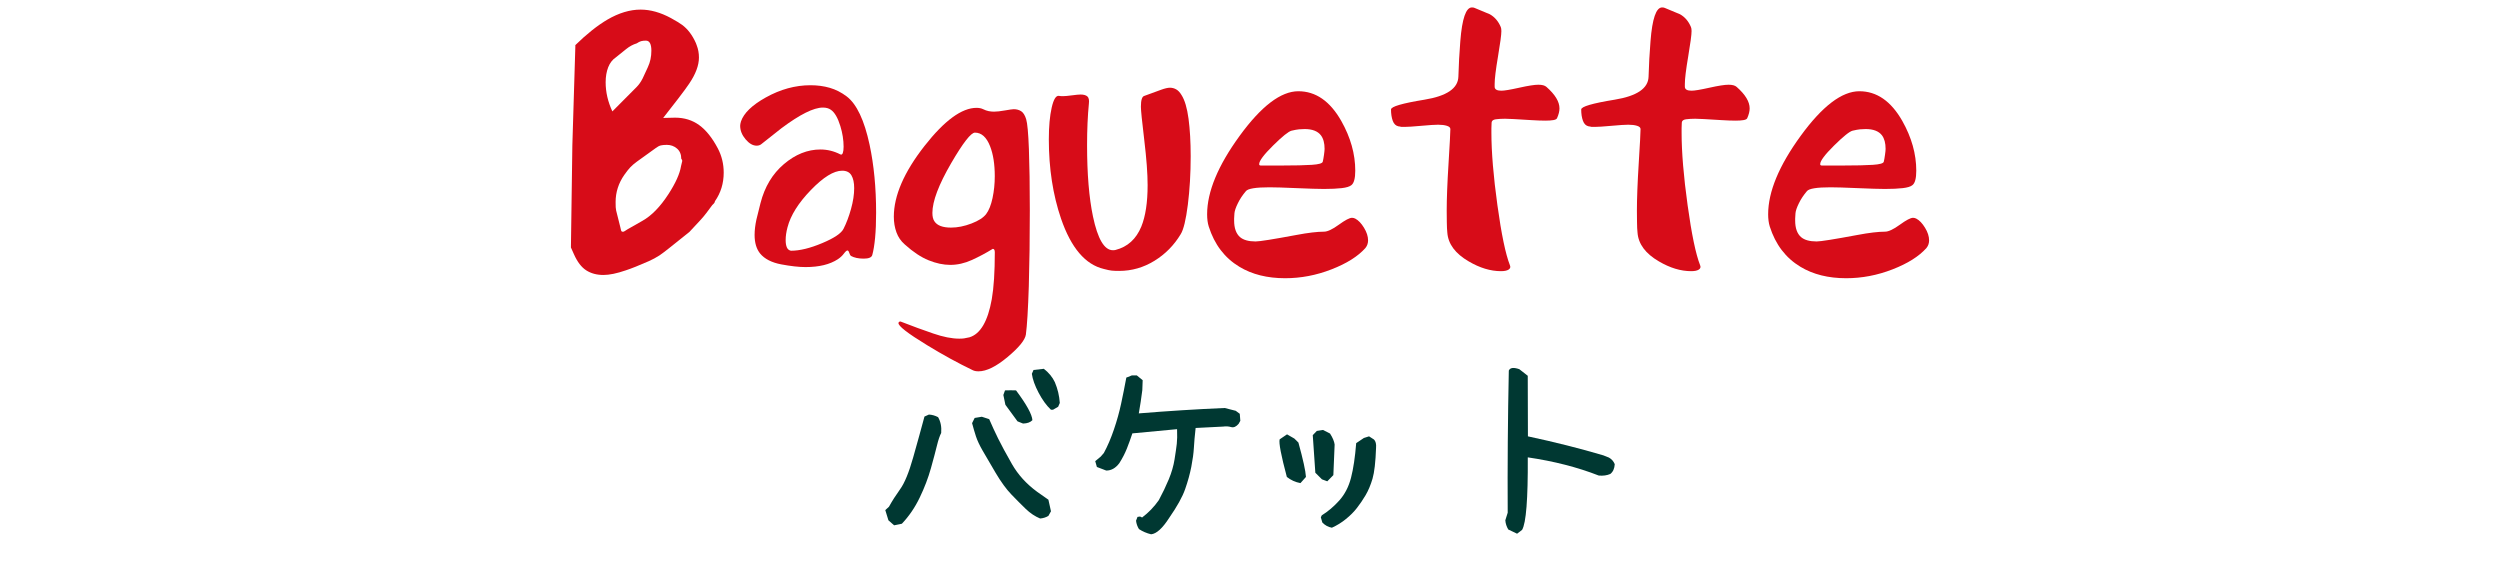
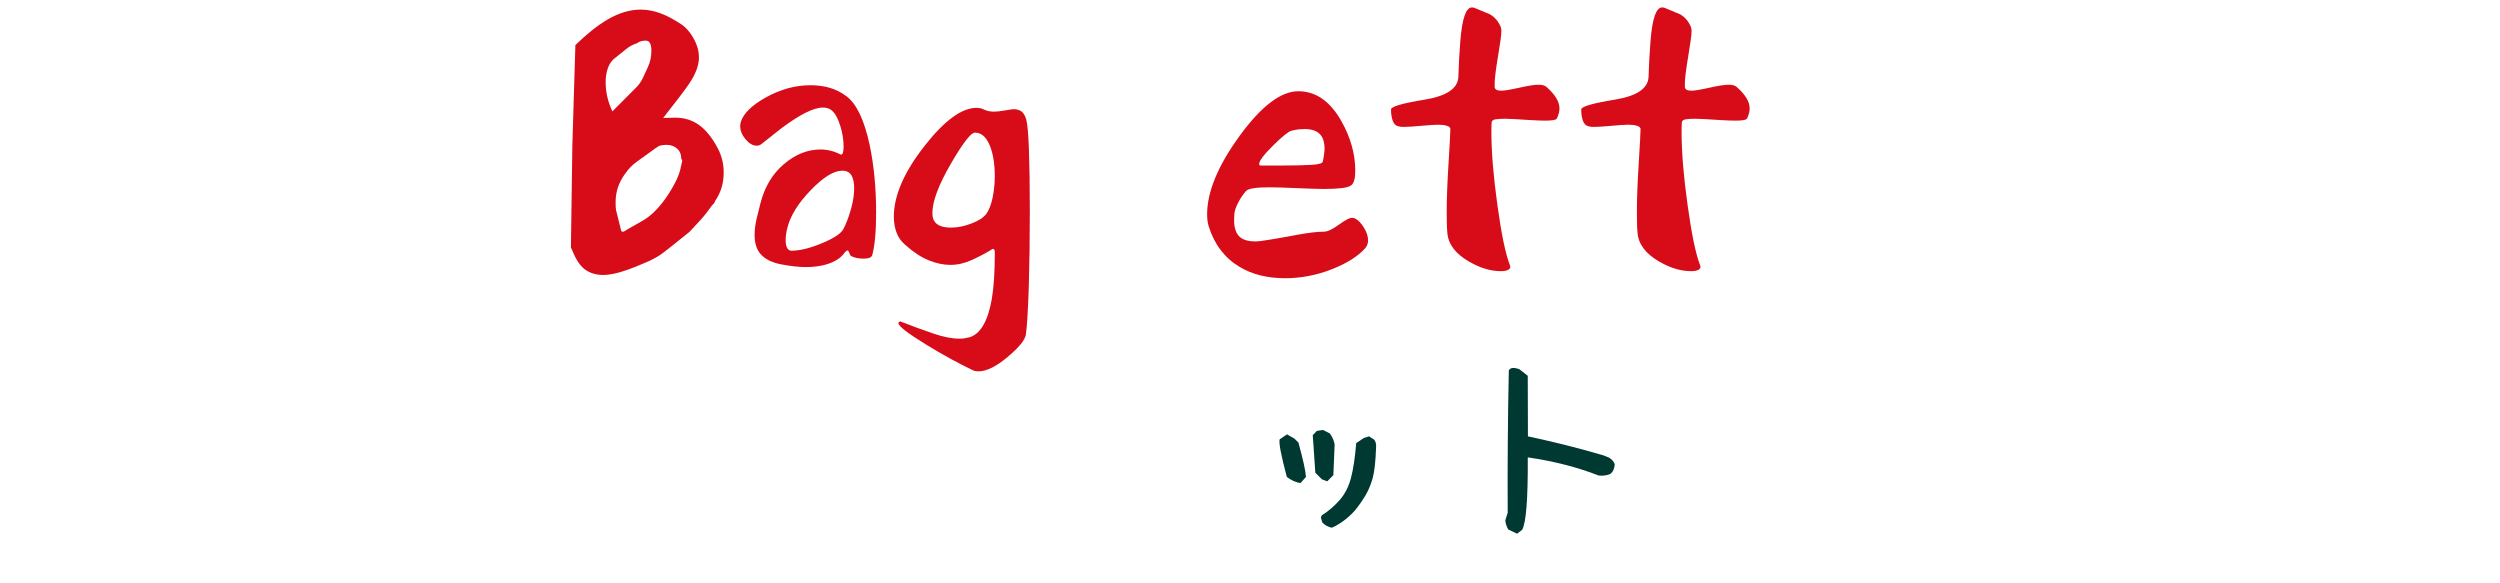
<svg xmlns="http://www.w3.org/2000/svg" version="1.1" id="レイヤー_8" x="0px" y="0px" width="160.75px" height="37.5px" viewBox="0 0 160.75 37.5" enable-background="new 0 0 160.75 37.5" xml:space="preserve">
  <g>
    <g>
-       <path fill="#003832" d="M57.491,33.777l-0.366-0.322L56.924,32.8l0.237-0.218c0.197-0.359,0.438-0.737,0.721-1.132    c0.284-0.394,0.562-1.07,0.833-2.03c0.272-0.959,0.514-1.838,0.728-2.635l0.284-0.128c0.197,0.008,0.394,0.063,0.591,0.166    c0.166,0.283,0.232,0.622,0.201,1.016c-0.094,0.181-0.185,0.448-0.272,0.804c-0.086,0.355-0.216,0.844-0.389,1.465    c-0.174,0.621-0.414,1.251-0.722,1.89c-0.307,0.638-0.689,1.197-1.146,1.678L57.491,33.777z M66.88,33.34    c-0.331-0.137-0.639-0.342-0.923-0.616c-0.284-0.274-0.591-0.583-0.922-0.926c-0.331-0.343-0.669-0.808-1.017-1.395    c-0.347-0.587-0.623-1.058-0.827-1.414c-0.205-0.355-0.351-0.666-0.438-0.932c-0.086-0.266-0.169-0.549-0.248-0.849l0.166-0.334    l0.46-0.077l0.474,0.154c0.181,0.42,0.374,0.838,0.579,1.254c0.205,0.415,0.501,0.962,0.887,1.639    c0.387,0.677,0.922,1.268,1.609,1.773l0.733,0.515l0.165,0.745l-0.165,0.295C67.255,33.268,67.078,33.323,66.88,33.34z     M65.781,27.234l-0.355-0.142l-0.78-1.066l-0.13-0.629l0.106-0.296c0.252-0.009,0.489-0.009,0.709,0    c0.678,0.908,1.029,1.547,1.053,1.915C66.257,27.153,66.057,27.227,65.781,27.234z M67.578,26.348    c-0.291-0.273-0.557-0.641-0.798-1.099c-0.241-0.459-0.384-0.863-0.432-1.214l0.107-0.245l0.662-0.076    c0.314,0.239,0.551,0.526,0.71,0.86c0.181,0.429,0.287,0.874,0.318,1.337l-0.106,0.244l-0.332,0.192H67.578z" />
-       <path fill="#003832" d="M74.016,34.355c-0.284-0.068-0.543-0.18-0.78-0.334c-0.102-0.163-0.166-0.343-0.189-0.54l0.094-0.244    l0.166-0.025l0.13,0.063c0.418-0.316,0.776-0.688,1.076-1.118c0.245-0.454,0.457-0.899,0.639-1.336    c0.181-0.438,0.305-0.865,0.372-1.286c0.068-0.419,0.114-0.752,0.143-0.996c0.027-0.243,0.034-0.559,0.018-0.944l-2.874,0.271    c-0.11,0.334-0.229,0.66-0.354,0.977c-0.126,0.317-0.289,0.63-0.485,0.938c-0.237,0.317-0.517,0.476-0.84,0.476l-0.603-0.231    l-0.106-0.373l0.355-0.296l0.2-0.231c0.237-0.437,0.452-0.938,0.645-1.504c0.194-0.565,0.349-1.124,0.467-1.677    c0.118-0.553,0.229-1.107,0.332-1.665l0.355-0.142h0.319l0.378,0.31l-0.024,0.642c-0.063,0.498-0.137,0.995-0.225,1.491    c1.869-0.153,3.709-0.27,5.522-0.347l0.71,0.18l0.26,0.193l0.036,0.449l-0.107,0.193c-0.157,0.188-0.319,0.259-0.485,0.212    c-0.165-0.048-0.335-0.058-0.509-0.032l-1.773,0.09c-0.056,0.497-0.093,0.921-0.112,1.272c-0.02,0.352-0.075,0.759-0.165,1.222    c-0.091,0.462-0.223,0.942-0.397,1.438c-0.173,0.498-0.516,1.115-1.028,1.852C74.749,33.97,74.363,34.321,74.016,34.355z" />
      <path fill="#003832" d="M83.619,31.064c-0.324-0.059-0.616-0.191-0.875-0.397c-0.371-1.388-0.524-2.193-0.463-2.416l0.475-0.322    l0.472,0.271l0.26,0.257c0.3,1.088,0.463,1.825,0.485,2.211L83.619,31.064z M85.344,30.949l-0.343-0.128l-0.425-0.424    l-0.165-2.417l0.261-0.271l0.4-0.063l0.449,0.231c0.175,0.274,0.271,0.51,0.296,0.706l-0.082,1.967L85.344,30.949z M85.64,33.932    c-0.236-0.043-0.442-0.154-0.614-0.335l-0.096-0.333l0.061-0.129c0.393-0.24,0.768-0.557,1.123-0.951    c0.354-0.394,0.607-0.883,0.757-1.465c0.15-0.583,0.261-1.324,0.332-2.225l0.496-0.333l0.331-0.104l0.318,0.205    c0.11,0.111,0.154,0.292,0.132,0.54c-0.032,0.909-0.107,1.566-0.226,1.974c-0.119,0.406-0.268,0.761-0.443,1.06    c-0.178,0.3-0.363,0.574-0.557,0.822c-0.192,0.25-0.429,0.487-0.71,0.714C86.266,33.6,85.964,33.786,85.64,33.932z" />
      <path fill="#003832" d="M97.548,34.317l-0.567-0.271c-0.11-0.188-0.175-0.386-0.189-0.592l0.153-0.487    c-0.017-3.017,0.008-6.063,0.071-9.139c0.079-0.188,0.304-0.219,0.675-0.09l0.543,0.424l0.011,3.895    c1.72,0.368,3.336,0.775,4.85,1.222l0.354,0.141c0.175,0.094,0.3,0.235,0.379,0.425c-0.016,0.282-0.111,0.492-0.283,0.629    c-0.214,0.095-0.461,0.129-0.745,0.104c-1.356-0.531-2.877-0.922-4.564-1.17c0.015,2.674-0.106,4.229-0.367,4.665L97.548,34.317z" />
    </g>
  </g>
  <g>
    <g>
      <path fill="#D70C18" d="M46.156,9.542c0.252,0.479,0.378,0.998,0.378,1.558c0,0.688-0.187,1.301-0.562,1.837    c-0.009,0.059-0.03,0.105-0.064,0.141c-0.036,0.035-0.07,0.07-0.105,0.104c-0.131,0.175-0.259,0.347-0.385,0.516    c-0.127,0.169-0.272,0.342-0.438,0.517l-0.653,0.7l-1.293,1.033c-0.278,0.222-0.488,0.379-0.627,0.473    c-0.218,0.14-0.444,0.262-0.68,0.368c-0.636,0.28-1.133,0.478-1.49,0.595c-0.574,0.198-1.054,0.297-1.437,0.297    c-0.427,0-0.795-0.099-1.104-0.297s-0.573-0.543-0.79-1.032l-0.196-0.438l0.092-6.563l0.195-6.44l-0.053-0.035l0.04,0.035    c0.74-0.724,1.429-1.271,2.064-1.645c0.74-0.432,1.454-0.648,2.143-0.648c0.628,0,1.276,0.181,1.947,0.543    c0.339,0.187,0.579,0.332,0.719,0.437c0.366,0.269,0.661,0.659,0.889,1.172l0.052,0.141c0.096,0.245,0.144,0.507,0.144,0.788    c0,0.502-0.209,1.062-0.627,1.68c-0.14,0.21-0.375,0.531-0.706,0.962l-0.967,1.243l0.771-0.018c0.592,0,1.108,0.161,1.549,0.482    C45.399,8.366,45.799,8.865,46.156,9.542z M41.661,4.309c0.148-0.315,0.222-0.665,0.222-1.05c0-0.431-0.117-0.647-0.353-0.647    c-0.121,0-0.224,0.012-0.308,0.035c-0.082,0.024-0.176,0.07-0.28,0.141c-0.235,0.07-0.462,0.192-0.679,0.367    c-0.219,0.175-0.437,0.351-0.653,0.525c-0.228,0.152-0.395,0.368-0.504,0.647c-0.108,0.28-0.163,0.602-0.163,0.963    c0,0.63,0.143,1.254,0.432,1.873l1.567-1.575c0.139-0.141,0.266-0.322,0.379-0.543c0.035-0.071,0.136-0.286,0.3-0.647    L41.661,4.309z M43.805,10.207c0-0.28-0.092-0.499-0.275-0.656c-0.183-0.158-0.401-0.236-0.653-0.236    c-0.157,0-0.285,0.012-0.385,0.035c-0.101,0.024-0.212,0.082-0.333,0.175l-1.216,0.875c-0.174,0.128-0.316,0.251-0.425,0.368    c-0.108,0.117-0.233,0.274-0.372,0.473c-0.375,0.536-0.562,1.121-0.562,1.75c0,0.105,0.001,0.216,0.006,0.332    c0.005,0.117,0.037,0.281,0.098,0.491l0.197,0.787c0.034,0.175,0.064,0.269,0.09,0.28c0.062,0.035,0.129,0.026,0.203-0.026    c0.074-0.053,0.134-0.09,0.177-0.113l0.954-0.543c0.583-0.327,1.141-0.898,1.672-1.715c0.462-0.712,0.732-1.313,0.81-1.803    c0.026-0.105,0.053-0.215,0.079-0.333C43.869,10.3,43.848,10.253,43.805,10.207z" />
      <path fill="#D70C18" d="M56.086,16.402c-0.044,0.151-0.228,0.228-0.549,0.228c-0.34,0-0.613-0.059-0.823-0.175    c-0.035-0.024-0.069-0.088-0.105-0.193c-0.034-0.105-0.073-0.157-0.117-0.157c-0.052,0-0.129,0.067-0.229,0.201    c-0.101,0.135-0.229,0.254-0.386,0.36c-0.514,0.338-1.206,0.507-2.077,0.507c-0.427,0-0.949-0.058-1.567-0.174    c-0.619-0.117-1.071-0.351-1.359-0.7c-0.234-0.292-0.353-0.688-0.353-1.19c0-0.303,0.039-0.636,0.118-0.998    c0.121-0.479,0.209-0.829,0.261-1.05c0.27-1.05,0.772-1.887,1.509-2.512c0.736-0.624,1.519-0.937,2.346-0.937    c0.444,0,0.871,0.105,1.28,0.315c0.069,0.035,0.122,0.006,0.157-0.087c0.034-0.093,0.052-0.229,0.052-0.403    c0-0.431-0.069-0.875-0.209-1.33c-0.165-0.537-0.37-0.887-0.614-1.051c-0.13-0.093-0.301-0.14-0.509-0.14    c-0.594,0-1.481,0.444-2.666,1.33c-0.437,0.351-0.872,0.695-1.306,1.032c-0.079,0.06-0.176,0.088-0.288,0.088    c-0.244,0-0.481-0.137-0.712-0.411c-0.231-0.275-0.346-0.563-0.346-0.867c0-0.07,0.017-0.163,0.051-0.28    c0.183-0.536,0.715-1.051,1.595-1.541c0.94-0.524,1.898-0.787,2.875-0.787c0.443,0,0.857,0.055,1.24,0.166    c0.384,0.111,0.745,0.295,1.085,0.551c0.645,0.49,1.137,1.529,1.477,3.115c0.278,1.307,0.418,2.759,0.418,4.358    c0,0.619-0.021,1.158-0.065,1.62C56.225,15.752,56.164,16.123,56.086,16.402z M54.243,14.704c0.183-0.361,0.343-0.784,0.478-1.269    c0.135-0.484,0.203-0.93,0.203-1.338c0-0.351-0.06-0.625-0.178-0.824c-0.117-0.198-0.315-0.297-0.595-0.297    c-0.54,0-1.21,0.414-2.012,1.243s-1.303,1.627-1.503,2.398c-0.078,0.292-0.118,0.566-0.118,0.823c0,0.198,0.027,0.355,0.079,0.472    c0.053,0.117,0.14,0.187,0.262,0.21c0.566,0,1.236-0.164,2.012-0.491C53.646,15.306,54.104,14.996,54.243,14.704z" />
      <path fill="#D70C18" d="M65.964,21.512c-0.053,0.351-0.445,0.832-1.177,1.444c-0.731,0.611-1.354,0.92-1.868,0.92    c-0.148,0-0.27-0.023-0.366-0.07c-0.948-0.455-1.929-0.993-2.939-1.61c-1.264-0.77-1.877-1.248-1.842-1.435    c0.017-0.06,0.061-0.089,0.13-0.089c0.749,0.292,1.448,0.549,2.098,0.77c0.648,0.224,1.208,0.333,1.68,0.333    c0.13,0,0.234-0.005,0.313-0.018c0.078-0.011,0.191-0.034,0.34-0.068c0.705-0.211,1.185-1.027,1.438-2.451    c0.13-0.747,0.195-1.75,0.195-3.011c0-0.151-0.043-0.227-0.131-0.227c-0.435,0.269-0.884,0.508-1.346,0.718    c-0.461,0.209-0.923,0.314-1.384,0.314c-0.445,0-0.911-0.099-1.398-0.297c-0.488-0.198-0.998-0.537-1.528-1.015    c-0.245-0.21-0.424-0.469-0.537-0.779c-0.112-0.309-0.169-0.645-0.169-1.006c0-1.354,0.657-2.871,1.973-4.551    c1.28-1.633,2.395-2.45,3.345-2.45c0.165,0,0.308,0.029,0.426,0.087c0.117,0.059,0.234,0.1,0.352,0.124    c0.118,0.023,0.233,0.034,0.348,0.034c0.173,0,0.408-0.026,0.705-0.079c0.296-0.052,0.483-0.079,0.562-0.079    c0.183,0,0.342,0.044,0.478,0.131c0.135,0.088,0.241,0.257,0.319,0.508c0.079,0.251,0.138,0.892,0.177,1.924    c0.038,1.033,0.059,2.343,0.059,3.929c0,1.762-0.021,3.393-0.065,4.892C66.104,19.905,66.041,20.939,65.964,21.512z M63.412,13.76    c0.175-0.233,0.311-0.575,0.408-1.024c0.096-0.449,0.144-0.919,0.144-1.409c0-0.77-0.101-1.411-0.302-1.924    c-0.229-0.584-0.553-0.875-0.974-0.875c-0.254,0-0.763,0.653-1.525,1.96c-0.807,1.388-1.21,2.456-1.21,3.202    c0,0.234,0.043,0.415,0.131,0.542c0.176,0.269,0.531,0.403,1.066,0.403c0.42,0,0.858-0.088,1.315-0.263    C62.921,14.197,63.236,13.993,63.412,13.76z" />
-       <path fill="#D70C18" d="M75.972,6.111c0.209,0.327,0.359,0.835,0.451,1.523c0.091,0.688,0.138,1.494,0.138,2.416    c0,1.108-0.062,2.146-0.183,3.116c-0.123,0.968-0.275,1.598-0.458,1.89c-0.427,0.712-0.991,1.284-1.692,1.715    c-0.701,0.431-1.456,0.648-2.267,0.648c-0.209,0-0.37-0.007-0.484-0.019c-0.113-0.012-0.278-0.046-0.496-0.105    c-1.193-0.28-2.112-1.358-2.757-3.238c-0.521-1.528-0.784-3.226-0.784-5.093c0-0.828,0.062-1.51,0.184-2.047    c0.122-0.536,0.279-0.787,0.47-0.752c0.053,0.012,0.14,0.018,0.262,0.018s0.313-0.018,0.575-0.053    c0.261-0.035,0.443-0.052,0.549-0.052c0.2,0,0.346,0.041,0.438,0.122c0.091,0.082,0.124,0.234,0.098,0.455    c-0.078,0.805-0.117,1.698-0.117,2.678c0,1.844,0.126,3.373,0.379,4.586c0.304,1.446,0.731,2.17,1.28,2.17    c0.078,0,0.136-0.006,0.169-0.017c0.776-0.198,1.329-0.7,1.661-1.506c0.27-0.666,0.404-1.552,0.404-2.661    c0-0.735-0.071-1.703-0.216-2.905c-0.144-1.202-0.216-1.914-0.216-2.135c0-0.431,0.074-0.665,0.223-0.7    c0.479-0.175,0.838-0.306,1.077-0.394c0.24-0.087,0.43-0.131,0.569-0.131c0.139,0,0.271,0.035,0.398,0.105    C75.752,5.814,75.867,5.936,75.972,6.111z" />
      <path fill="#D70C18" d="M87.797,15.947c-0.479,0.537-1.207,0.995-2.183,1.374c-0.976,0.38-1.968,0.569-2.979,0.569    c-1.149,0-2.131-0.245-2.94-0.735c-0.95-0.571-1.607-1.435-1.973-2.59c-0.07-0.221-0.104-0.484-0.104-0.787    c0-1.446,0.696-3.127,2.09-5.041s2.652-2.87,3.776-2.87c1.115,0,2.034,0.635,2.758,1.907c0.601,1.063,0.901,2.13,0.901,3.203    c0,0.49-0.083,0.799-0.248,0.927c-0.114,0.094-0.321,0.158-0.621,0.193c-0.301,0.034-0.682,0.053-1.143,0.053    c-0.366,0-0.954-0.019-1.765-0.053c-0.81-0.036-1.389-0.053-1.738-0.053c-0.879,0-1.385,0.082-1.515,0.245    c-0.219,0.257-0.393,0.52-0.522,0.788c-0.132,0.268-0.203,0.48-0.217,0.638c-0.013,0.158-0.02,0.271-0.02,0.341    c0,0.059,0,0.1,0,0.122c0,0.491,0.127,0.847,0.379,1.068c0.218,0.187,0.554,0.28,1.006,0.28c0.253,0,1.129-0.139,2.627-0.419    c0.749-0.141,1.337-0.21,1.765-0.21c0.226,0,0.544-0.149,0.953-0.446c0.409-0.298,0.692-0.446,0.85-0.446    c0.07,0,0.139,0.017,0.209,0.052c0.2,0.105,0.388,0.301,0.562,0.587c0.174,0.285,0.262,0.557,0.262,0.813    C87.967,15.643,87.909,15.807,87.797,15.947z M85.053,10.399c0.026-0.105,0.053-0.251,0.079-0.438    c0.025-0.187,0.039-0.315,0.039-0.385c0-0.373-0.078-0.666-0.236-0.875c-0.208-0.269-0.557-0.403-1.045-0.403    c-0.113,0-0.232,0.006-0.359,0.017c-0.126,0.012-0.287,0.042-0.482,0.088c-0.196,0.047-0.594,0.365-1.189,0.954    c-0.597,0.589-0.896,0.988-0.896,1.198c0,0.059,0.035,0.088,0.104,0.088h1.373c0.826,0,1.463-0.015,1.907-0.044    C84.792,10.571,85.026,10.504,85.053,10.399z" />
      <path fill="#D70C18" d="M100.117,7.599c-0.025,0.059-0.104,0.1-0.234,0.123c-0.131,0.023-0.301,0.035-0.511,0.035    c-0.261,0-0.574-0.012-0.939-0.035c-0.906-0.058-1.459-0.087-1.659-0.087c-0.229,0-0.426,0.012-0.595,0.035    c-0.17,0.024-0.26,0.094-0.269,0.21c-0.008,0.116-0.013,0.239-0.013,0.367c0,0.129,0,0.222,0,0.28    c0,1.249,0.128,2.804,0.386,4.665c0.257,1.861,0.524,3.147,0.803,3.859c0.054,0.117,0.026,0.21-0.078,0.28    s-0.27,0.105-0.496,0.105c-0.671,0-1.363-0.21-2.078-0.631c-0.862-0.501-1.319-1.12-1.372-1.854    c-0.017-0.152-0.028-0.376-0.032-0.674c-0.005-0.298-0.007-0.54-0.007-0.727c0-0.77,0.039-1.786,0.118-3.045    c0.078-1.26,0.117-1.995,0.117-2.206c0-0.093-0.073-0.163-0.223-0.21c-0.146-0.046-0.335-0.07-0.562-0.07    c-0.209,0-0.57,0.023-1.083,0.07c-0.515,0.047-0.872,0.07-1.072,0.07c-0.07,0-0.14,0-0.209,0    c-0.088-0.023-0.148-0.035-0.183-0.035c-0.175-0.035-0.299-0.155-0.373-0.359c-0.073-0.204-0.111-0.446-0.111-0.726    c0-0.187,0.718-0.396,2.15-0.63c1.432-0.233,2.159-0.726,2.182-1.479c0.021-0.752,0.063-1.514,0.124-2.284    c0.113-1.446,0.361-2.169,0.745-2.169c0.078,0,0.14,0.011,0.183,0.035c0.322,0.14,0.645,0.274,0.967,0.403    c0.313,0.175,0.55,0.449,0.706,0.822c0.025,0.059,0.039,0.146,0.039,0.262c0,0.234-0.072,0.777-0.216,1.627    c-0.144,0.853-0.216,1.442-0.216,1.768c0,0.082,0,0.146,0,0.193c0.008,0.163,0.152,0.244,0.432,0.244    c0.19,0,0.574-0.063,1.149-0.192c0.574-0.128,0.984-0.192,1.229-0.192c0.243,0,0.419,0.047,0.521,0.141    c0.558,0.49,0.837,0.95,0.837,1.381C100.274,7.156,100.222,7.365,100.117,7.599z" />
      <path fill="#D70C18" d="M112.347,7.599c-0.025,0.059-0.104,0.1-0.234,0.123c-0.131,0.023-0.301,0.035-0.51,0.035    c-0.262,0-0.575-0.012-0.94-0.035c-0.906-0.058-1.46-0.087-1.659-0.087c-0.228,0-0.426,0.012-0.595,0.035    c-0.17,0.024-0.261,0.094-0.269,0.21s-0.013,0.239-0.013,0.367c0,0.129,0,0.222,0,0.28c0,1.249,0.127,2.804,0.386,4.665    c0.257,1.861,0.524,3.147,0.803,3.859c0.054,0.117,0.026,0.21-0.078,0.28s-0.27,0.105-0.496,0.105    c-0.671,0-1.363-0.21-2.078-0.631c-0.863-0.501-1.319-1.12-1.372-1.854c-0.018-0.152-0.029-0.376-0.032-0.674    c-0.005-0.298-0.007-0.54-0.007-0.727c0-0.77,0.039-1.786,0.117-3.045c0.079-1.26,0.117-1.995,0.117-2.206    c0-0.093-0.073-0.163-0.222-0.21c-0.146-0.046-0.335-0.07-0.562-0.07c-0.209,0-0.571,0.023-1.083,0.07    c-0.515,0.047-0.872,0.07-1.072,0.07c-0.07,0-0.14,0-0.209,0c-0.088-0.023-0.148-0.035-0.183-0.035    c-0.175-0.035-0.299-0.155-0.373-0.359s-0.111-0.446-0.111-0.726c0-0.187,0.717-0.396,2.15-0.63    c1.432-0.233,2.159-0.726,2.181-1.479c0.021-0.752,0.063-1.514,0.125-2.284c0.112-1.446,0.36-2.169,0.745-2.169    c0.077,0,0.14,0.011,0.183,0.035c0.322,0.14,0.645,0.274,0.967,0.403c0.313,0.175,0.55,0.449,0.705,0.822    c0.026,0.059,0.04,0.146,0.04,0.262c0,0.234-0.073,0.777-0.216,1.627c-0.144,0.853-0.216,1.442-0.216,1.768    c0,0.082,0,0.146,0,0.193c0.009,0.163,0.152,0.244,0.432,0.244c0.19,0,0.574-0.063,1.149-0.192    c0.574-0.128,0.984-0.192,1.229-0.192c0.243,0,0.419,0.047,0.521,0.141c0.558,0.49,0.836,0.95,0.836,1.381    C112.503,7.156,112.451,7.365,112.347,7.599z" />
-       <path fill="#D70C18" d="M123.871,15.947c-0.479,0.537-1.206,0.995-2.183,1.374c-0.976,0.38-1.969,0.569-2.979,0.569    c-1.149,0-2.13-0.245-2.94-0.735c-0.949-0.571-1.606-1.435-1.973-2.59c-0.069-0.221-0.104-0.484-0.104-0.787    c0-1.446,0.697-3.127,2.091-5.041s2.652-2.87,3.775-2.87c1.116,0,2.034,0.635,2.758,1.907c0.6,1.063,0.9,2.13,0.9,3.203    c0,0.49-0.081,0.799-0.247,0.927c-0.113,0.094-0.32,0.158-0.621,0.193c-0.301,0.034-0.682,0.053-1.144,0.053    c-0.365,0-0.953-0.019-1.763-0.053c-0.812-0.036-1.392-0.053-1.738-0.053c-0.881,0-1.386,0.082-1.516,0.245    c-0.218,0.257-0.393,0.52-0.522,0.788c-0.132,0.268-0.203,0.48-0.216,0.638c-0.014,0.158-0.02,0.271-0.02,0.341    c0,0.059,0,0.1,0,0.122c0,0.491,0.126,0.847,0.379,1.068c0.217,0.187,0.552,0.28,1.006,0.28c0.253,0,1.128-0.139,2.627-0.419    c0.748-0.141,1.336-0.21,1.763-0.21c0.227,0,0.545-0.149,0.954-0.446c0.41-0.298,0.692-0.446,0.85-0.446    c0.068,0,0.14,0.017,0.208,0.052c0.201,0.105,0.388,0.301,0.563,0.587c0.175,0.285,0.262,0.557,0.262,0.813    C124.041,15.643,123.984,15.807,123.871,15.947z M121.127,10.399c0.026-0.105,0.053-0.251,0.078-0.438    c0.027-0.187,0.039-0.315,0.039-0.385c0-0.373-0.077-0.666-0.234-0.875c-0.208-0.269-0.559-0.403-1.046-0.403    c-0.113,0-0.233,0.006-0.359,0.017c-0.125,0.012-0.287,0.042-0.482,0.088c-0.196,0.047-0.594,0.365-1.19,0.954    c-0.596,0.589-0.895,0.988-0.895,1.198c0,0.059,0.034,0.088,0.105,0.088h1.371c0.828,0,1.464-0.015,1.908-0.044    C120.866,10.571,121.101,10.504,121.127,10.399z" />
    </g>
  </g>
</svg>